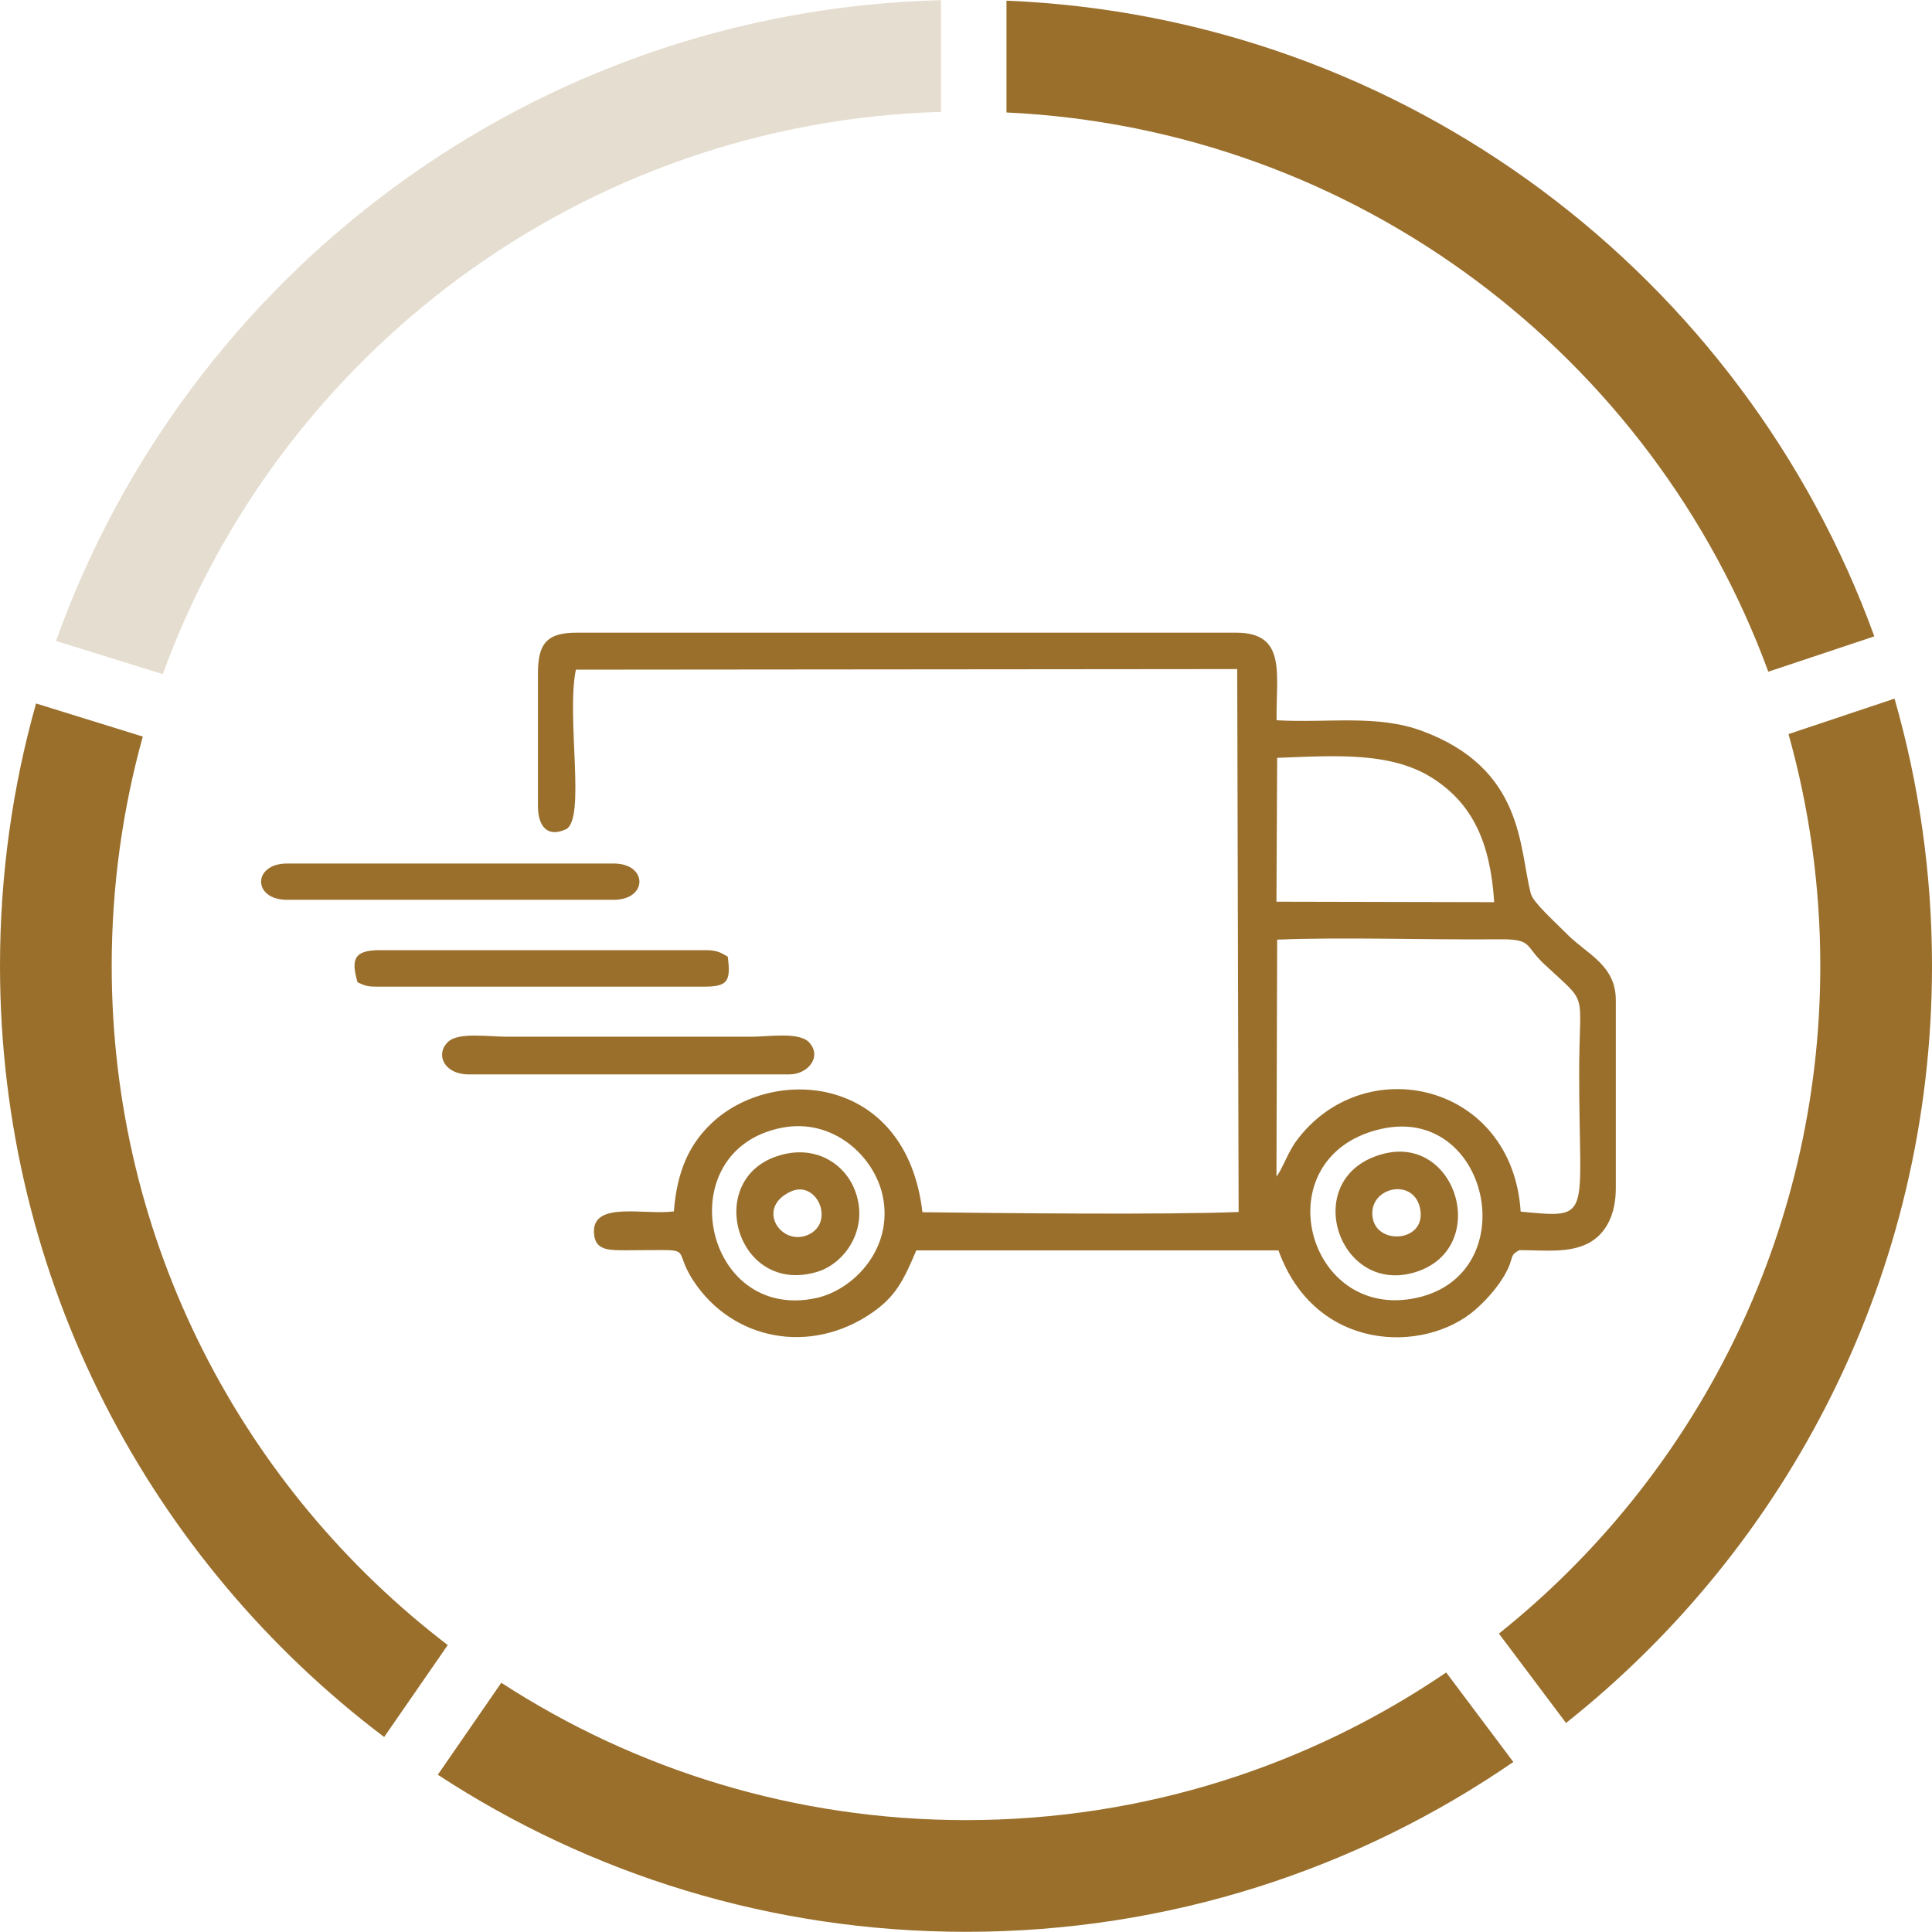
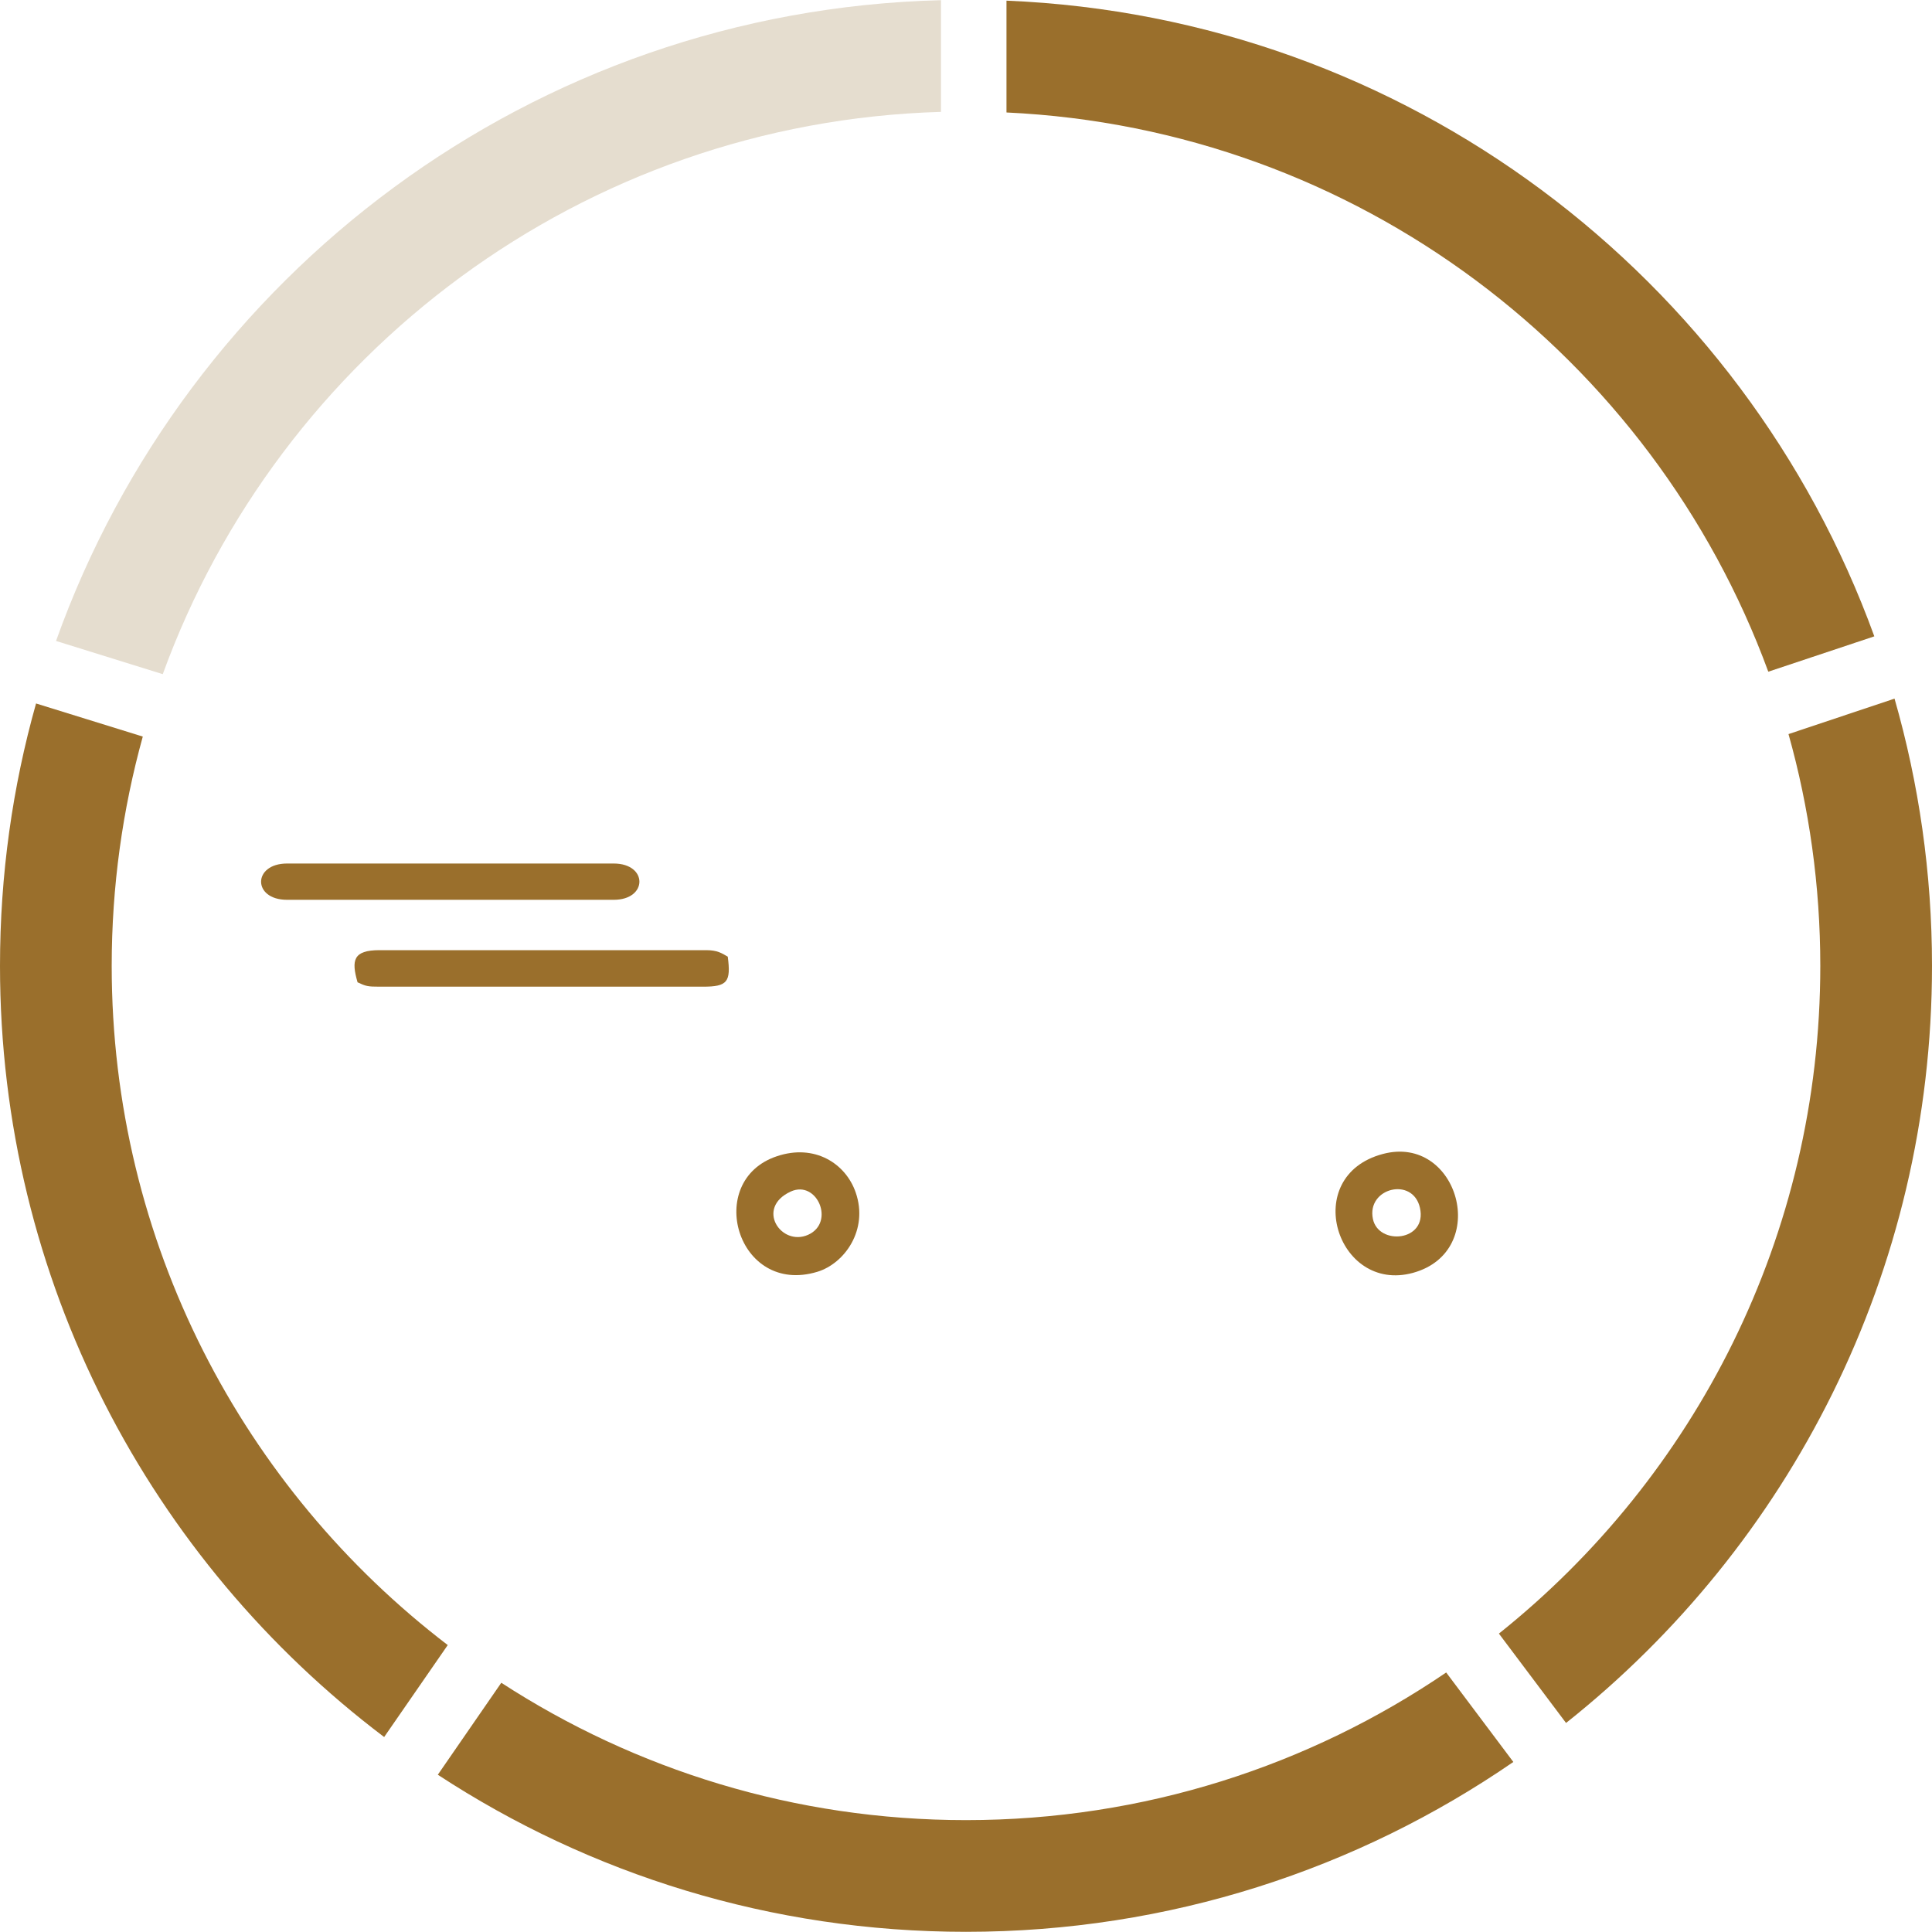
<svg xmlns="http://www.w3.org/2000/svg" xml:space="preserve" width="608px" height="608px" version="1.1" style="shape-rendering:geometricPrecision; text-rendering:geometricPrecision; image-rendering:optimizeQuality; fill-rule:evenodd; clip-rule:evenodd" viewBox="0 0 163.45 163.42">
  <defs>
    <style type="text/css"> .fil1 {fill:#9A6F2C} .fil0 {fill:#E5DDCF} </style>
  </defs>
  <g id="Слой_x0020_1">
    <g id="_2520491164576">
      <path class="fil0" d="M79.61 9.45l0 -9.45c-34.58,0.88 -63.81,23.23 -74.87,54.21l9.03 2.81c9.86,-27.13 35.51,-46.69 65.84,-47.57z" />
      <path class="fil1" d="M37.88 139.16c-17.28,-13.21 -28.43,-34.03 -28.43,-57.46 0,-6.72 0.92,-13.23 2.63,-19.4l-9.03 -2.8c-1.99,7.06 -3.05,14.5 -3.05,22.2 0,26.65 12.76,50.32 32.5,65.24l5.38 -7.78z" />
-       <path class="fil1" d="M37.04 150.13c12.84,8.41 28.19,13.29 44.68,13.29 17.2,0 33.15,-5.31 46.31,-14.37l-5.68 -7.57c-11.58,7.88 -25.56,12.49 -40.63,12.49 -14.49,0 -27.99,-4.27 -39.31,-11.62l-5.37 7.78z" />
+       <path class="fil1" d="M37.04 150.13c12.84,8.41 28.19,13.29 44.68,13.29 17.2,0 33.15,-5.31 46.31,-14.37l-5.68 -7.57c-11.58,7.88 -25.56,12.49 -40.63,12.49 -14.49,0 -27.99,-4.27 -39.31,-11.62l-5.37 7.78" />
      <path class="fil1" d="M132.49 145.75c18.86,-14.97 30.96,-38.1 30.96,-64.05 0,-7.85 -1.11,-15.43 -3.17,-22.61l-8.97 3c1.75,6.23 2.69,12.81 2.69,19.61 0,22.86 -10.62,43.25 -27.19,56.49l5.68 7.56z" />
      <path class="fil1" d="M158.57 53.82c-11.03,-30.39 -39.57,-52.38 -73.42,-53.78l0 9.46c29.68,1.39 54.68,20.68 64.45,47.31l8.97 -2.99z" />
    </g>
    <g id="_2520491165296">
-       <path class="fil1" d="M116.65 95.54c9.32,-2.31 12.46,12.2 3.22,14.24 -9.37,2.06 -13,-11.82 -3.22,-14.24zm-50.48 -0.15c4.31,-0.83 7.8,2.41 8.51,5.78 0.93,4.43 -2.45,7.94 -5.62,8.63 -9.59,2.08 -12.54,-12.55 -2.89,-14.41zm41.88 -15.91c5.65,-0.23 12.72,0.03 18.69,-0.03 2.95,-0.03 2.2,0.49 3.86,2.06 3.89,3.66 3,1.96 3,9.35 0,12.22 1.2,12.22 -4.95,11.63 -0.7,-10.91 -13.26,-13.71 -18.97,-5.99 -0.72,0.96 -1.19,2.4 -1.69,3.02l0.06 -20.04zm0 -15.38c5.09,-0.19 9.79,-0.54 13.35,1.85 3.1,2.08 4.68,5.17 5.01,10.36l-18.42 -0.04 0.06 -12.17zm-62.54 -7.13l0 11.21c0,1.53 0.67,2.73 2.35,1.97 1.74,-0.78 0.03,-9.5 0.86,-13.51l55.95 -0.05 0.12 45.93c-6.09,0.25 -20.11,0.1 -26.75,0.02 -1.37,-11.75 -12.82,-12.46 -17.95,-7.42 -1.74,1.7 -2.81,3.88 -3.08,7.35 -2.42,0.33 -6.77,-0.86 -6.76,1.68 0,1.61 1.15,1.61 2.7,1.61 6.25,0 3.74,-0.42 5.72,2.59 3.28,5 9.9,6.35 15.19,2.64 1.91,-1.35 2.58,-2.66 3.66,-5.22l30.64 0c3.1,8.6 12.32,8.76 16.63,5.04 1.16,-1.01 2.29,-2.35 2.86,-3.66 0.35,-0.81 0.13,-1.02 0.9,-1.4 2.12,0 4.23,0.29 5.91,-0.63 1.38,-0.77 2.24,-2.33 2.24,-4.62l0 -15.9c0,-3 -2.49,-3.91 -4.13,-5.59 -1.02,-1.04 -2.85,-2.65 -3.06,-3.42 -1.01,-3.87 -0.54,-10.56 -9.21,-13.77 -3.81,-1.41 -8.01,-0.65 -12.3,-0.9 -0.05,-3.95 0.87,-7.41 -3.43,-7.41l-55.78 0c-2.54,0 -3.28,0.93 -3.28,3.46z" />
-       <path class="fil1" d="M39.67 90.88l27.11 0c1.59,0 2.79,-1.51 1.67,-2.71 -0.83,-0.9 -3.4,-0.48 -4.8,-0.48l-20.85 0c-1.41,0 -3.99,-0.38 -4.85,0.4 -1.16,1.03 -0.43,2.79 1.72,2.79z" />
      <path class="fil1" d="M30.25 83.09c0.71,0.33 0.84,0.37 1.86,0.37l27.37 0c2.06,0 2.37,-0.4 2.09,-2.54 -0.52,-0.3 -0.89,-0.55 -1.83,-0.55l-27.63 0c-2.23,0 -2.4,0.85 -1.86,2.72z" />
      <path class="fil1" d="M24.29 76.11l27.63 0c2.9,0 2.9,-3.07 0,-3.07l-27.63 0c-2.92,0 -2.95,3.07 0,3.07z" />
      <path class="fil1" d="M66.9 100.79c2.22,-1.01 3.78,2.62 1.47,3.66 -2.28,1.02 -4.49,-2.27 -1.47,-3.66zm-1.19 -2.98c-6.16,2.07 -3.36,11.83 3.44,9.77 2.3,-0.7 4.33,-3.54 3.25,-6.69 -0.84,-2.47 -3.48,-4.17 -6.69,-3.08z" />
      <path class="fil1" d="M116.15 103.11c-0.55,-2.62 3.38,-3.61 3.98,-0.94 0.64,2.85 -3.51,3.21 -3.98,0.94zm0.85 -5.5c-7.05,1.86 -3.92,11.83 2.54,10.06 6.63,-1.83 3.84,-11.75 -2.54,-10.06z" />
    </g>
  </g>
</svg>